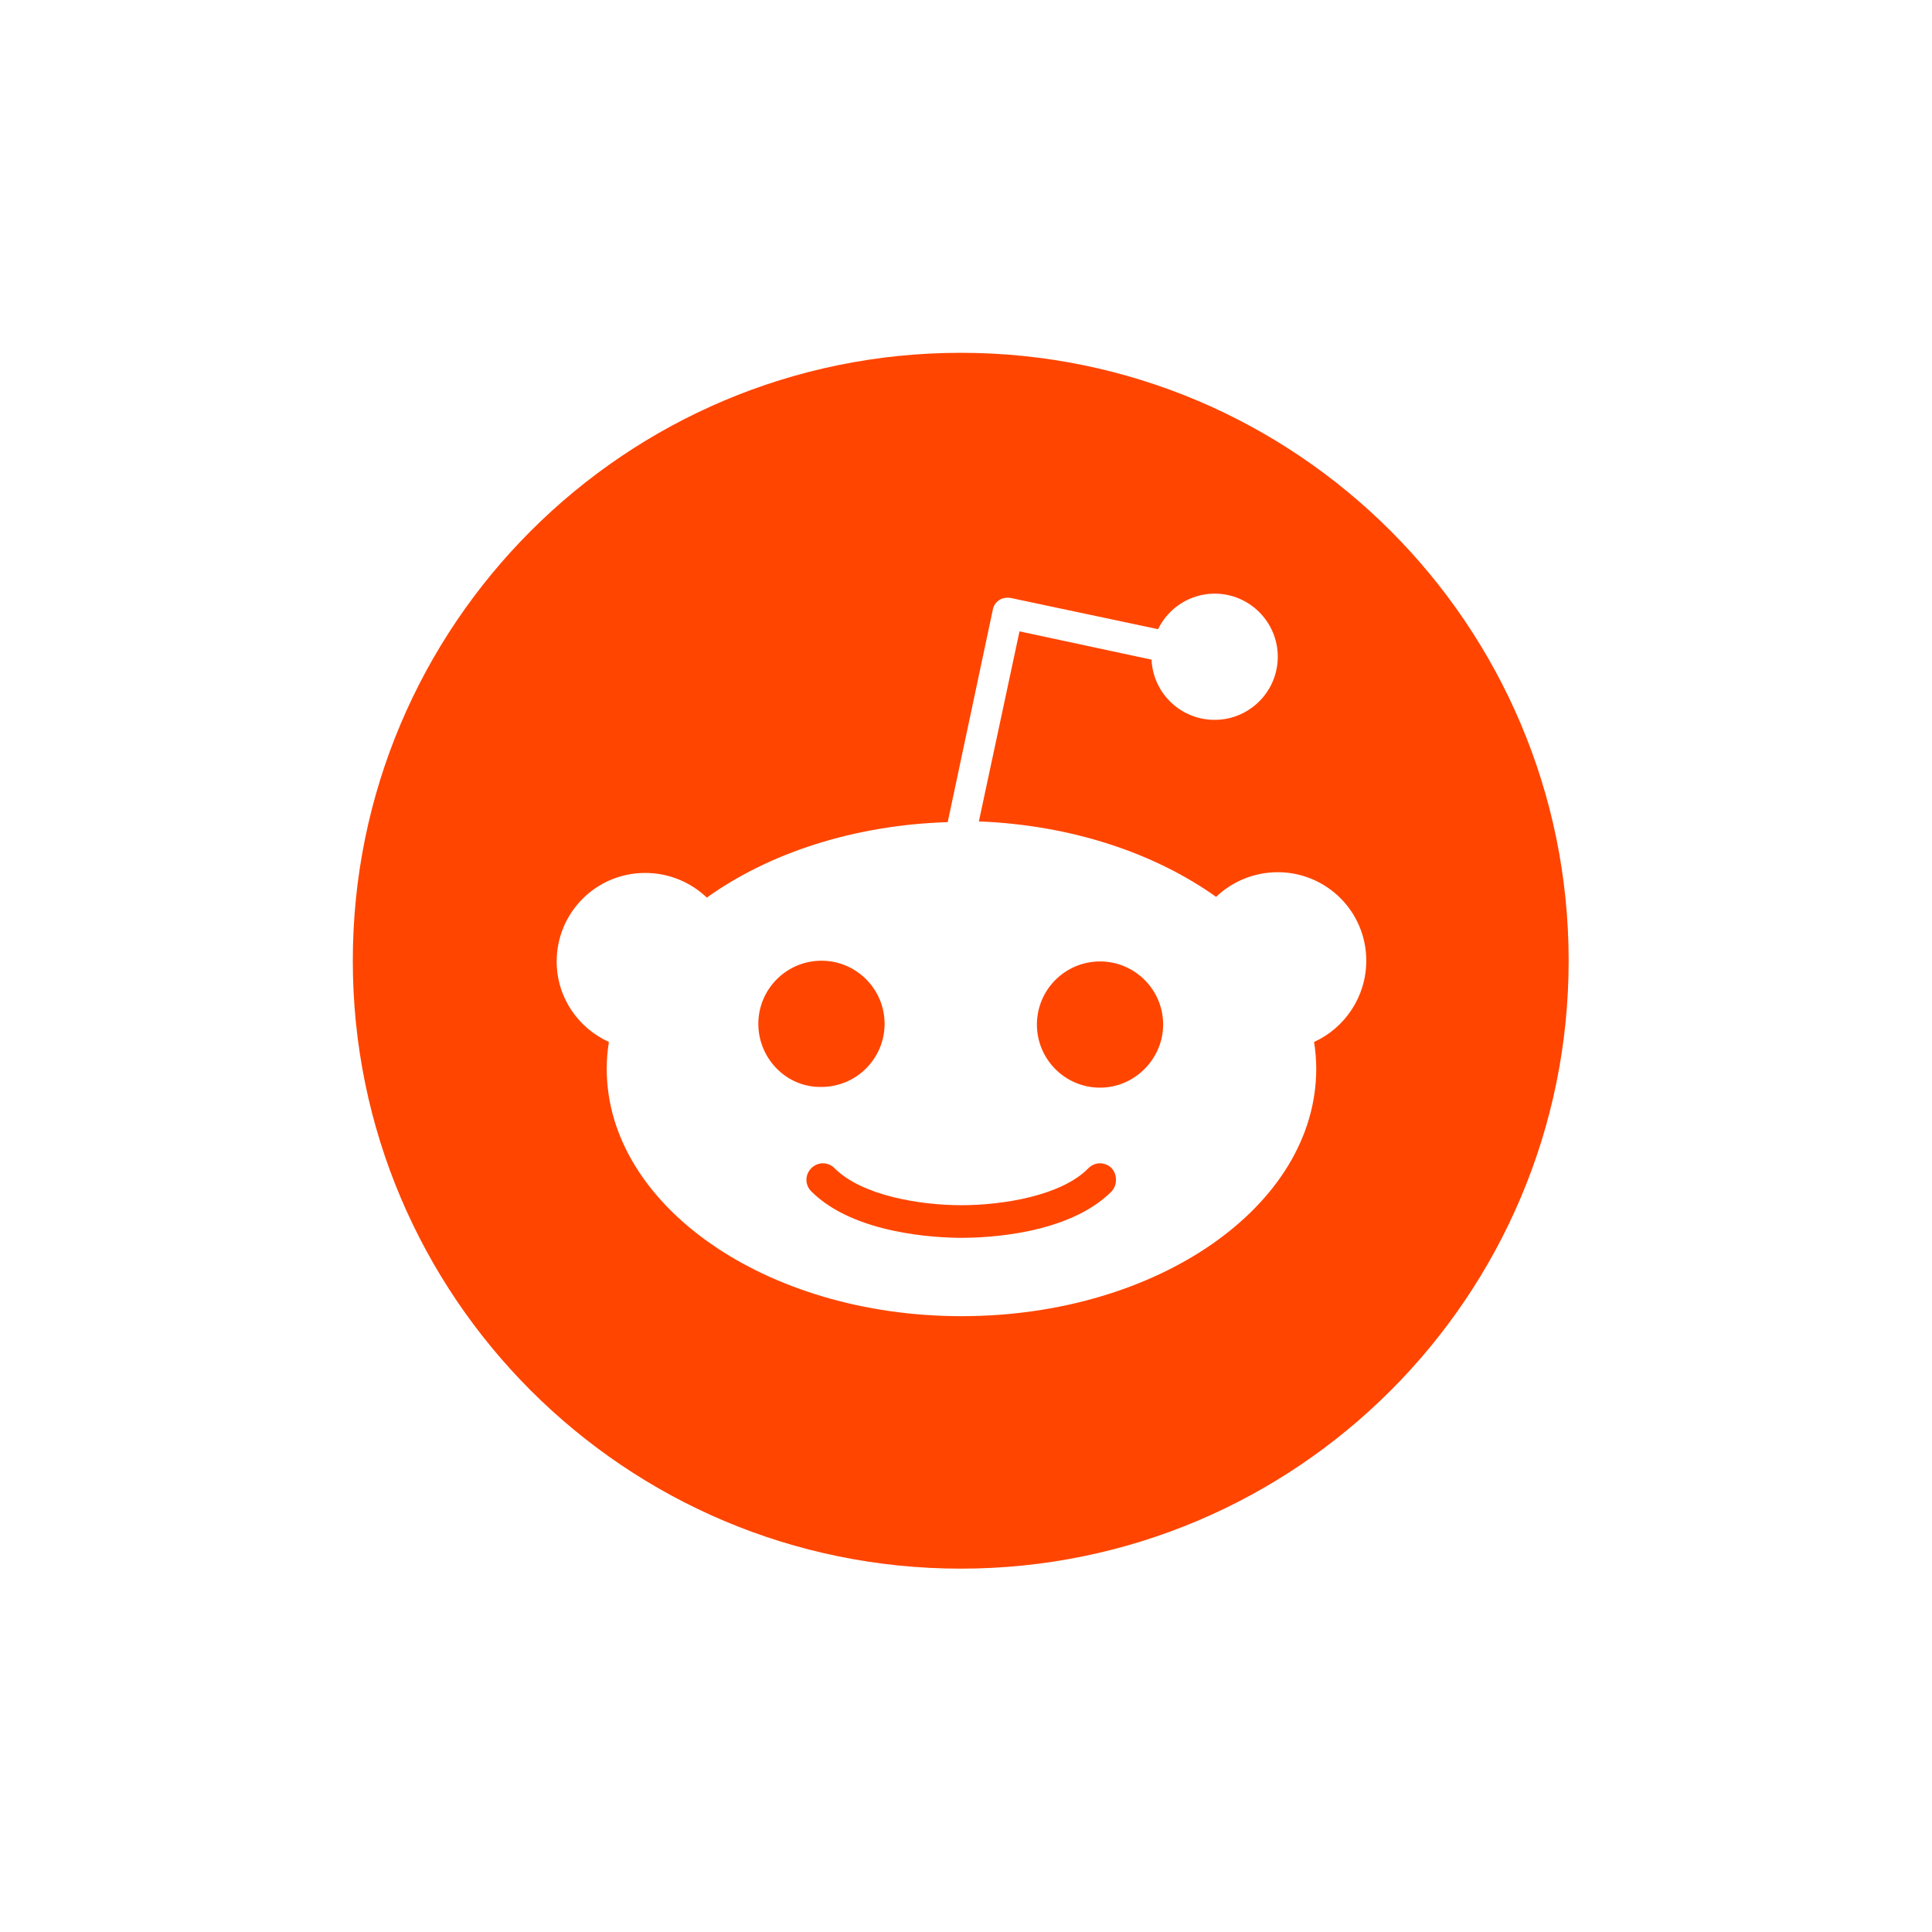
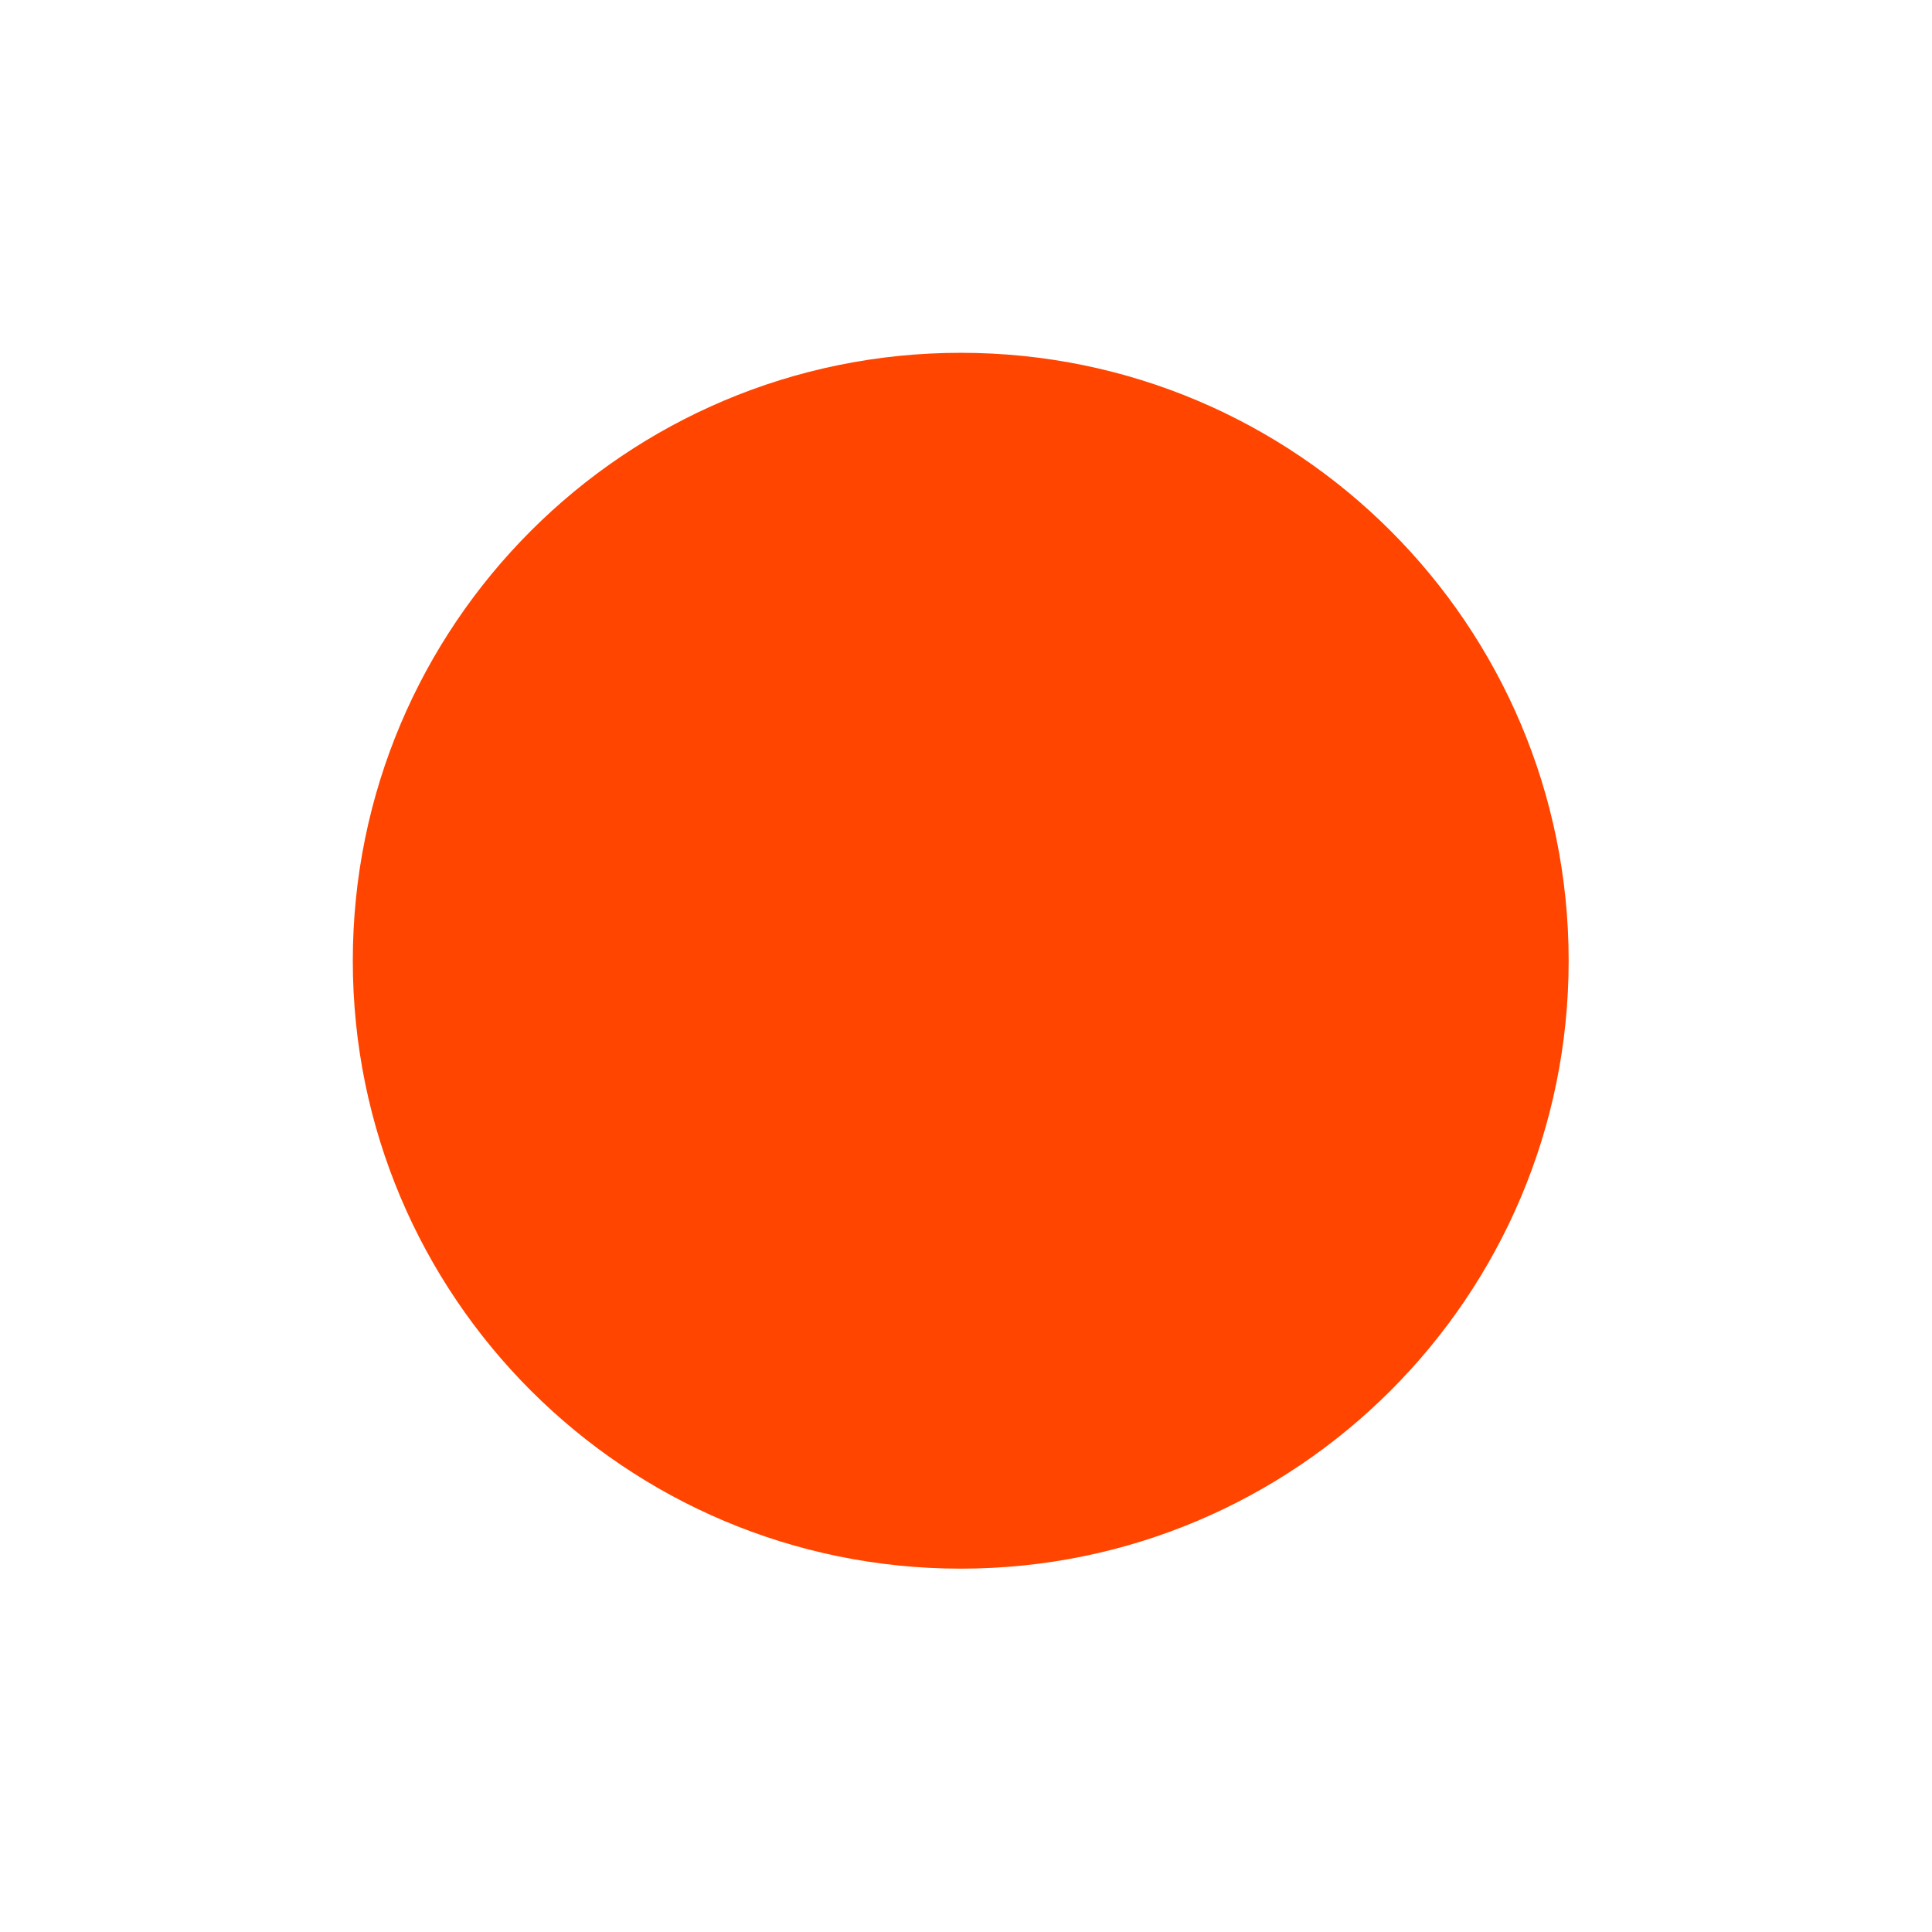
<svg xmlns="http://www.w3.org/2000/svg" width="72" height="72" viewBox="0 0 72 72" fill="none">
  <rect width="72" height="72" fill="white" />
  <path d="M35.804 58.459C48.316 58.459 58.459 48.316 58.459 35.804C58.459 23.291 48.316 13.148 35.804 13.148C23.291 13.148 13.148 23.291 13.148 35.804C13.148 48.316 23.291 58.459 35.804 58.459Z" fill="#FF4500" />
-   <path d="M50.917 35.803C50.917 33.965 49.43 32.505 47.619 32.505C46.727 32.505 45.916 32.856 45.321 33.424C43.05 31.802 39.941 30.747 36.48 30.612L37.994 23.529L42.915 24.583C42.969 25.827 43.996 26.827 45.267 26.827C46.564 26.827 47.619 25.773 47.619 24.475C47.619 23.177 46.564 22.123 45.267 22.123C44.347 22.123 43.536 22.664 43.158 23.448L37.67 22.285C37.508 22.258 37.345 22.285 37.237 22.366C37.102 22.448 37.021 22.583 36.994 22.745L35.318 30.639C31.803 30.747 28.64 31.802 26.342 33.451C25.747 32.883 24.936 32.532 24.044 32.532C22.206 32.532 20.746 34.019 20.746 35.83C20.746 37.182 21.557 38.317 22.692 38.831C22.638 39.155 22.611 39.48 22.611 39.831C22.611 44.914 28.532 49.05 35.831 49.05C43.131 49.05 49.052 44.941 49.052 39.831C49.052 39.507 49.025 39.155 48.971 38.831C50.106 38.317 50.917 37.155 50.917 35.803V35.803ZM28.261 38.155C28.261 36.857 29.316 35.803 30.613 35.803C31.911 35.803 32.966 36.857 32.966 38.155C32.966 39.453 31.911 40.507 30.613 40.507C29.316 40.534 28.261 39.453 28.261 38.155V38.155ZM41.428 44.4C39.806 46.022 36.724 46.13 35.831 46.13C34.912 46.13 31.83 45.995 30.235 44.4C29.992 44.157 29.992 43.778 30.235 43.535C30.478 43.292 30.857 43.292 31.1 43.535C32.127 44.562 34.29 44.914 35.831 44.914C37.372 44.914 39.562 44.562 40.563 43.535C40.806 43.292 41.184 43.292 41.428 43.535C41.644 43.778 41.644 44.157 41.428 44.4ZM40.995 40.534C39.697 40.534 38.643 39.48 38.643 38.182C38.643 36.884 39.697 35.83 40.995 35.83C42.293 35.83 43.347 36.884 43.347 38.182C43.347 39.453 42.293 40.534 40.995 40.534Z" fill="white" />
</svg>